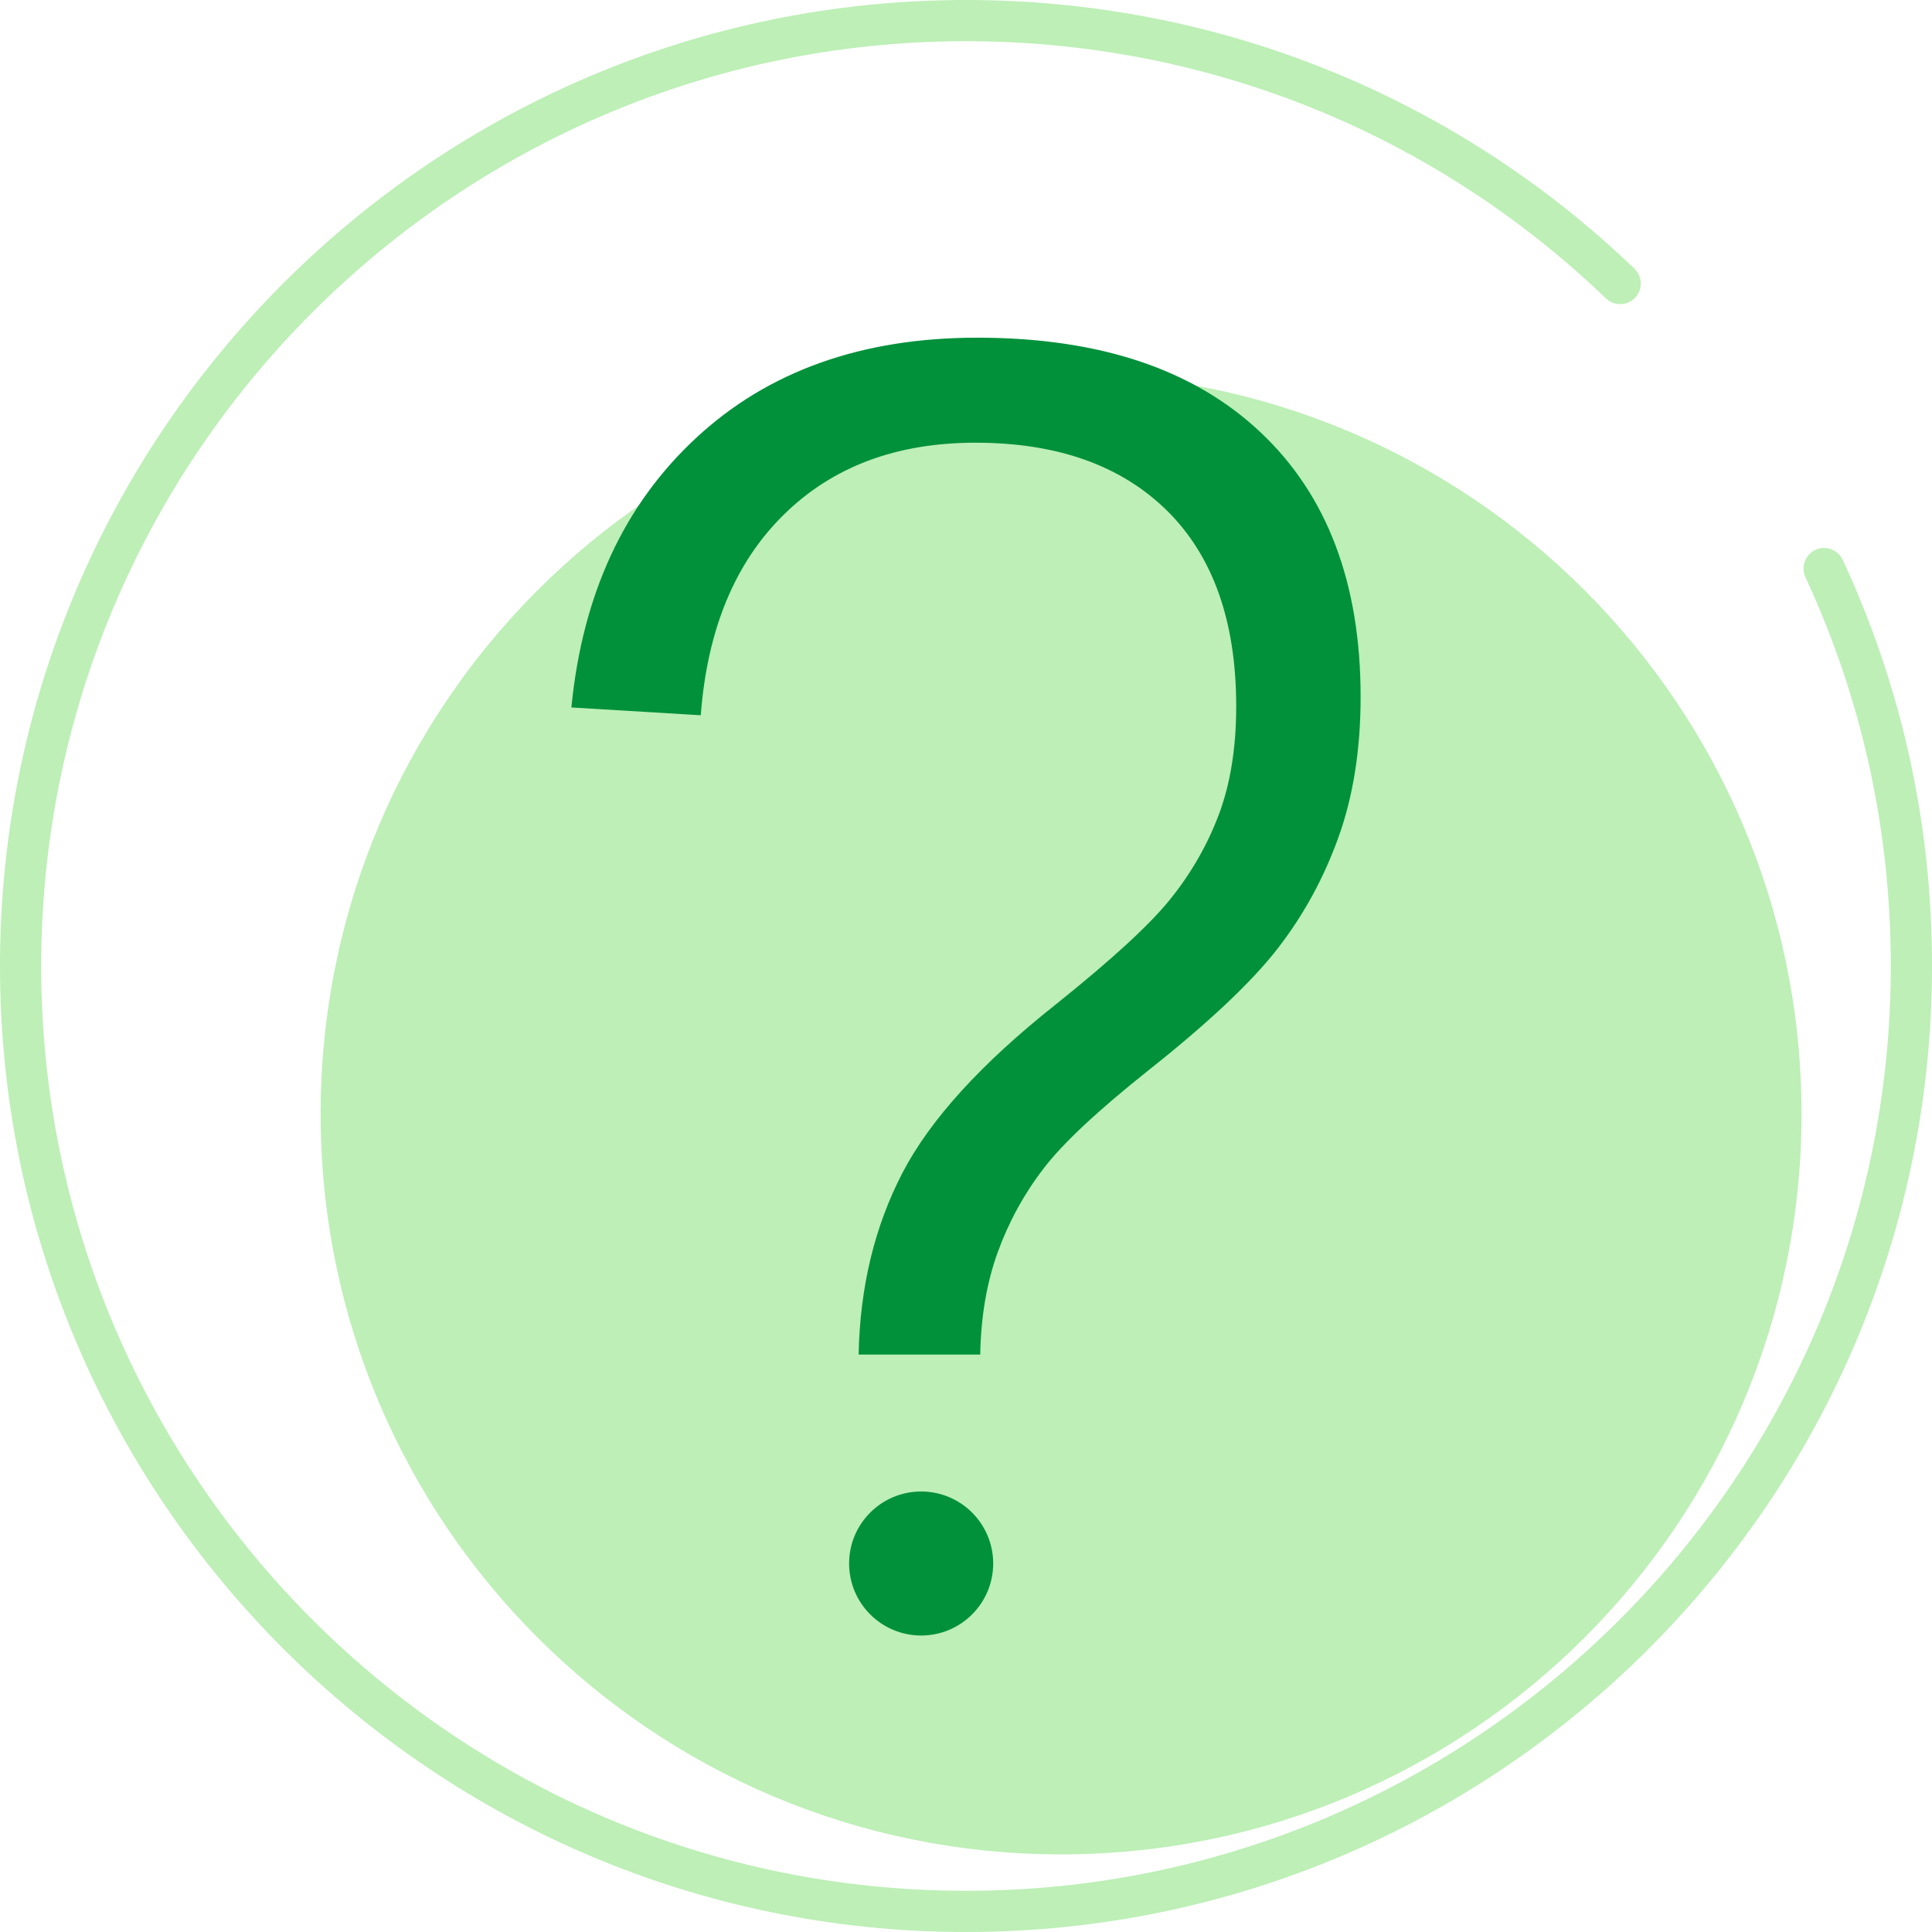
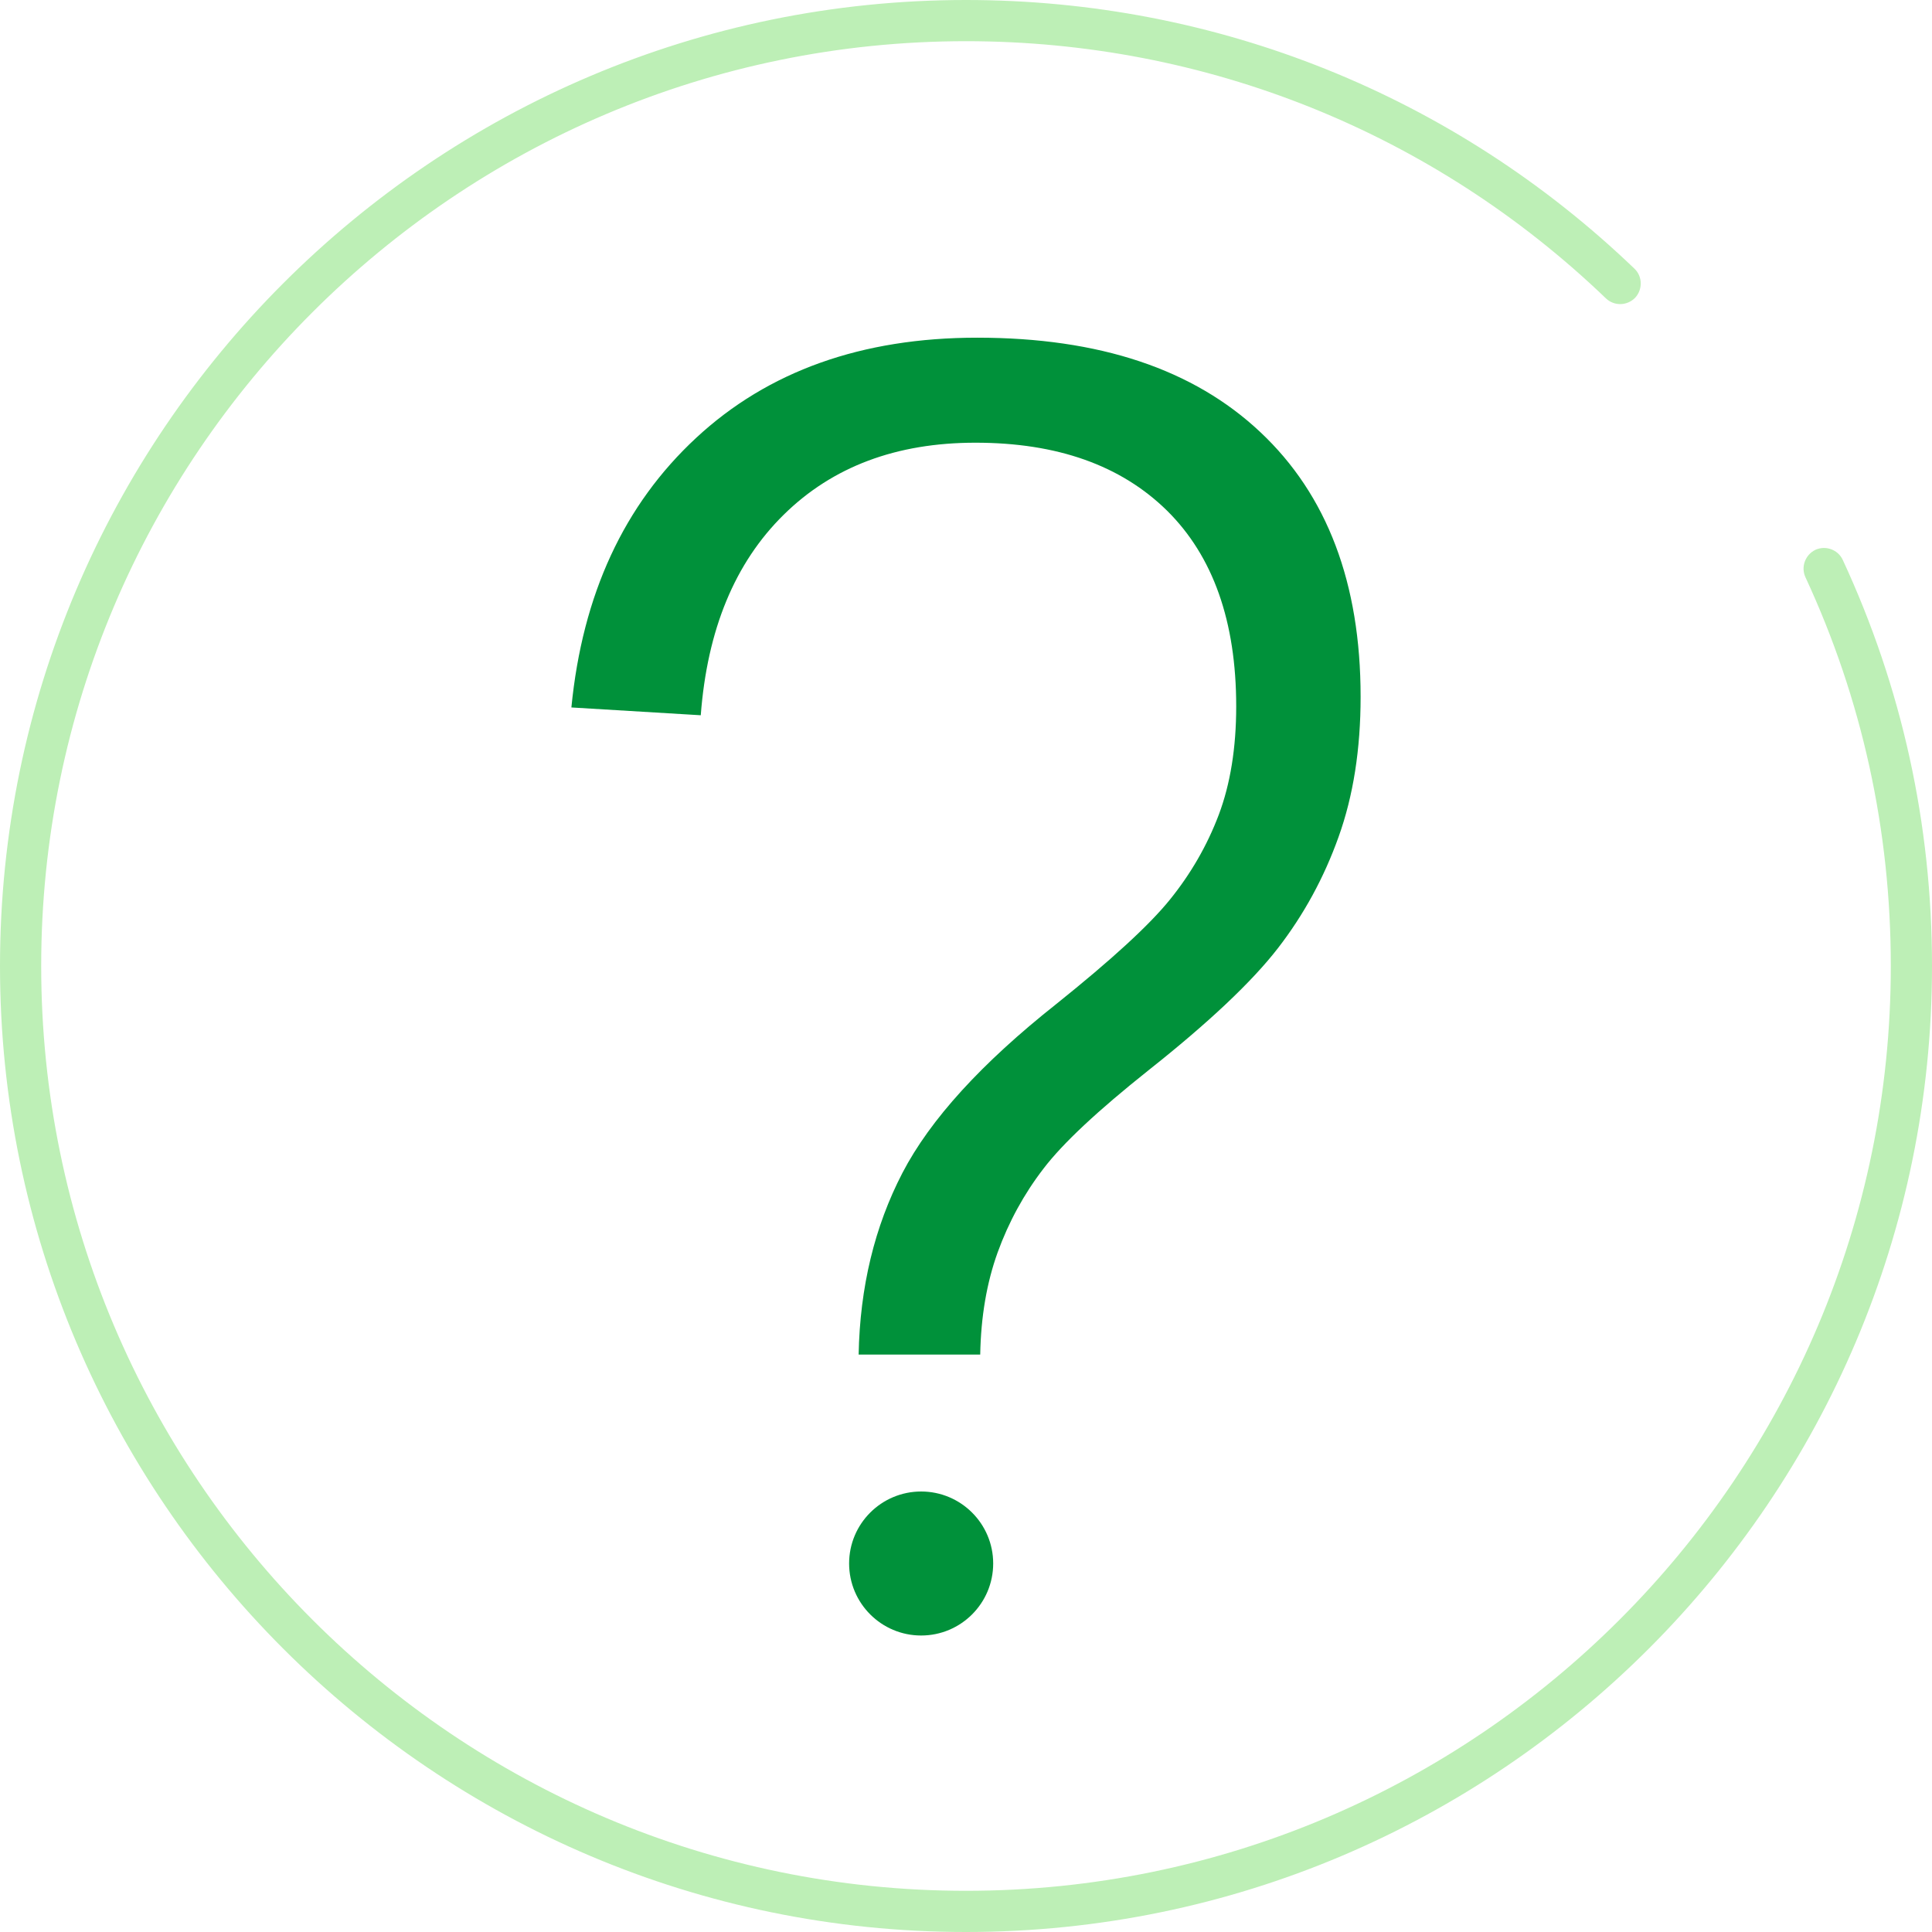
<svg xmlns="http://www.w3.org/2000/svg" width="28px" height="28px" viewBox="0 0 28 28" version="1.1">
  <title>icon_问题</title>
  <g id="控件" stroke="none" stroke-width="1" fill="none" fill-rule="evenodd">
    <g id="icon_问题" fill-rule="nonzero">
      <g id="路径">
-         <path d="M4.647,16.144 C4.647,22.07 9.451,26.875 15.378,26.875 C21.305,26.875 26.109,22.07 26.109,16.144 C26.109,10.217 21.305,5.412 15.378,5.412 C9.451,5.412 4.647,10.217 4.647,16.144 Z" fill="#BDEFB6" />
        <path d="M14,28 C6.281,28 0,21.719 0,14 C0,6.281 6.281,0 14,0 C17.628,0 21.069,1.381 23.688,3.894 C23.806,4.006 23.809,4.197 23.697,4.316 C23.581,4.434 23.394,4.438 23.275,4.325 C20.769,1.919 17.475,0.597 14,0.597 C6.609,0.597 0.597,6.609 0.597,14 C0.597,21.391 6.609,27.403 14,27.403 C21.391,27.403 27.403,21.391 27.403,14 C27.403,12.034 26.988,10.137 26.166,8.366 C26.097,8.216 26.163,8.041 26.309,7.969 C26.459,7.9 26.637,7.966 26.706,8.113 C27.566,9.966 28,11.947 28,14 C28,21.719 21.719,28 14,28 Z" fill="#BDEFB6" />
        <path d="M19.719,10.097 C19.719,10.859 19.613,11.534 19.4,12.128 C19.188,12.722 18.894,13.259 18.519,13.744 C18.144,14.228 17.519,14.819 16.644,15.512 C15.909,16.097 15.403,16.569 15.122,16.938 C14.841,17.303 14.619,17.709 14.459,18.15 C14.3,18.591 14.216,19.084 14.206,19.631 L12.444,19.631 C12.463,18.653 12.675,17.778 13.078,17 C13.481,16.225 14.225,15.409 15.306,14.553 C16.106,13.912 16.656,13.409 16.956,13.037 C17.256,12.666 17.494,12.256 17.663,11.809 C17.831,11.363 17.916,10.838 17.916,10.238 C17.916,9.006 17.581,8.062 16.916,7.403 C16.247,6.744 15.322,6.416 14.137,6.416 C12.991,6.416 12.066,6.763 11.359,7.459 C10.65,8.156 10.25,9.125 10.156,10.366 L8.281,10.253 C8.441,8.616 9.044,7.316 10.088,6.347 C11.131,5.378 12.491,4.894 14.162,4.894 C15.931,4.894 17.297,5.35 18.266,6.263 C19.234,7.172 19.719,8.453 19.719,10.097 L19.719,10.097 Z" fill="#00913A" />
        <path d="M12.306,22.659 C12.306,23.236 12.774,23.703 13.35,23.703 C13.926,23.703 14.394,23.236 14.394,22.659 C14.394,22.083 13.926,21.616 13.35,21.616 C12.774,21.616 12.306,22.083 12.306,22.659 L12.306,22.659 Z" fill="#00913A" />
      </g>
    </g>
  </g>
</svg>